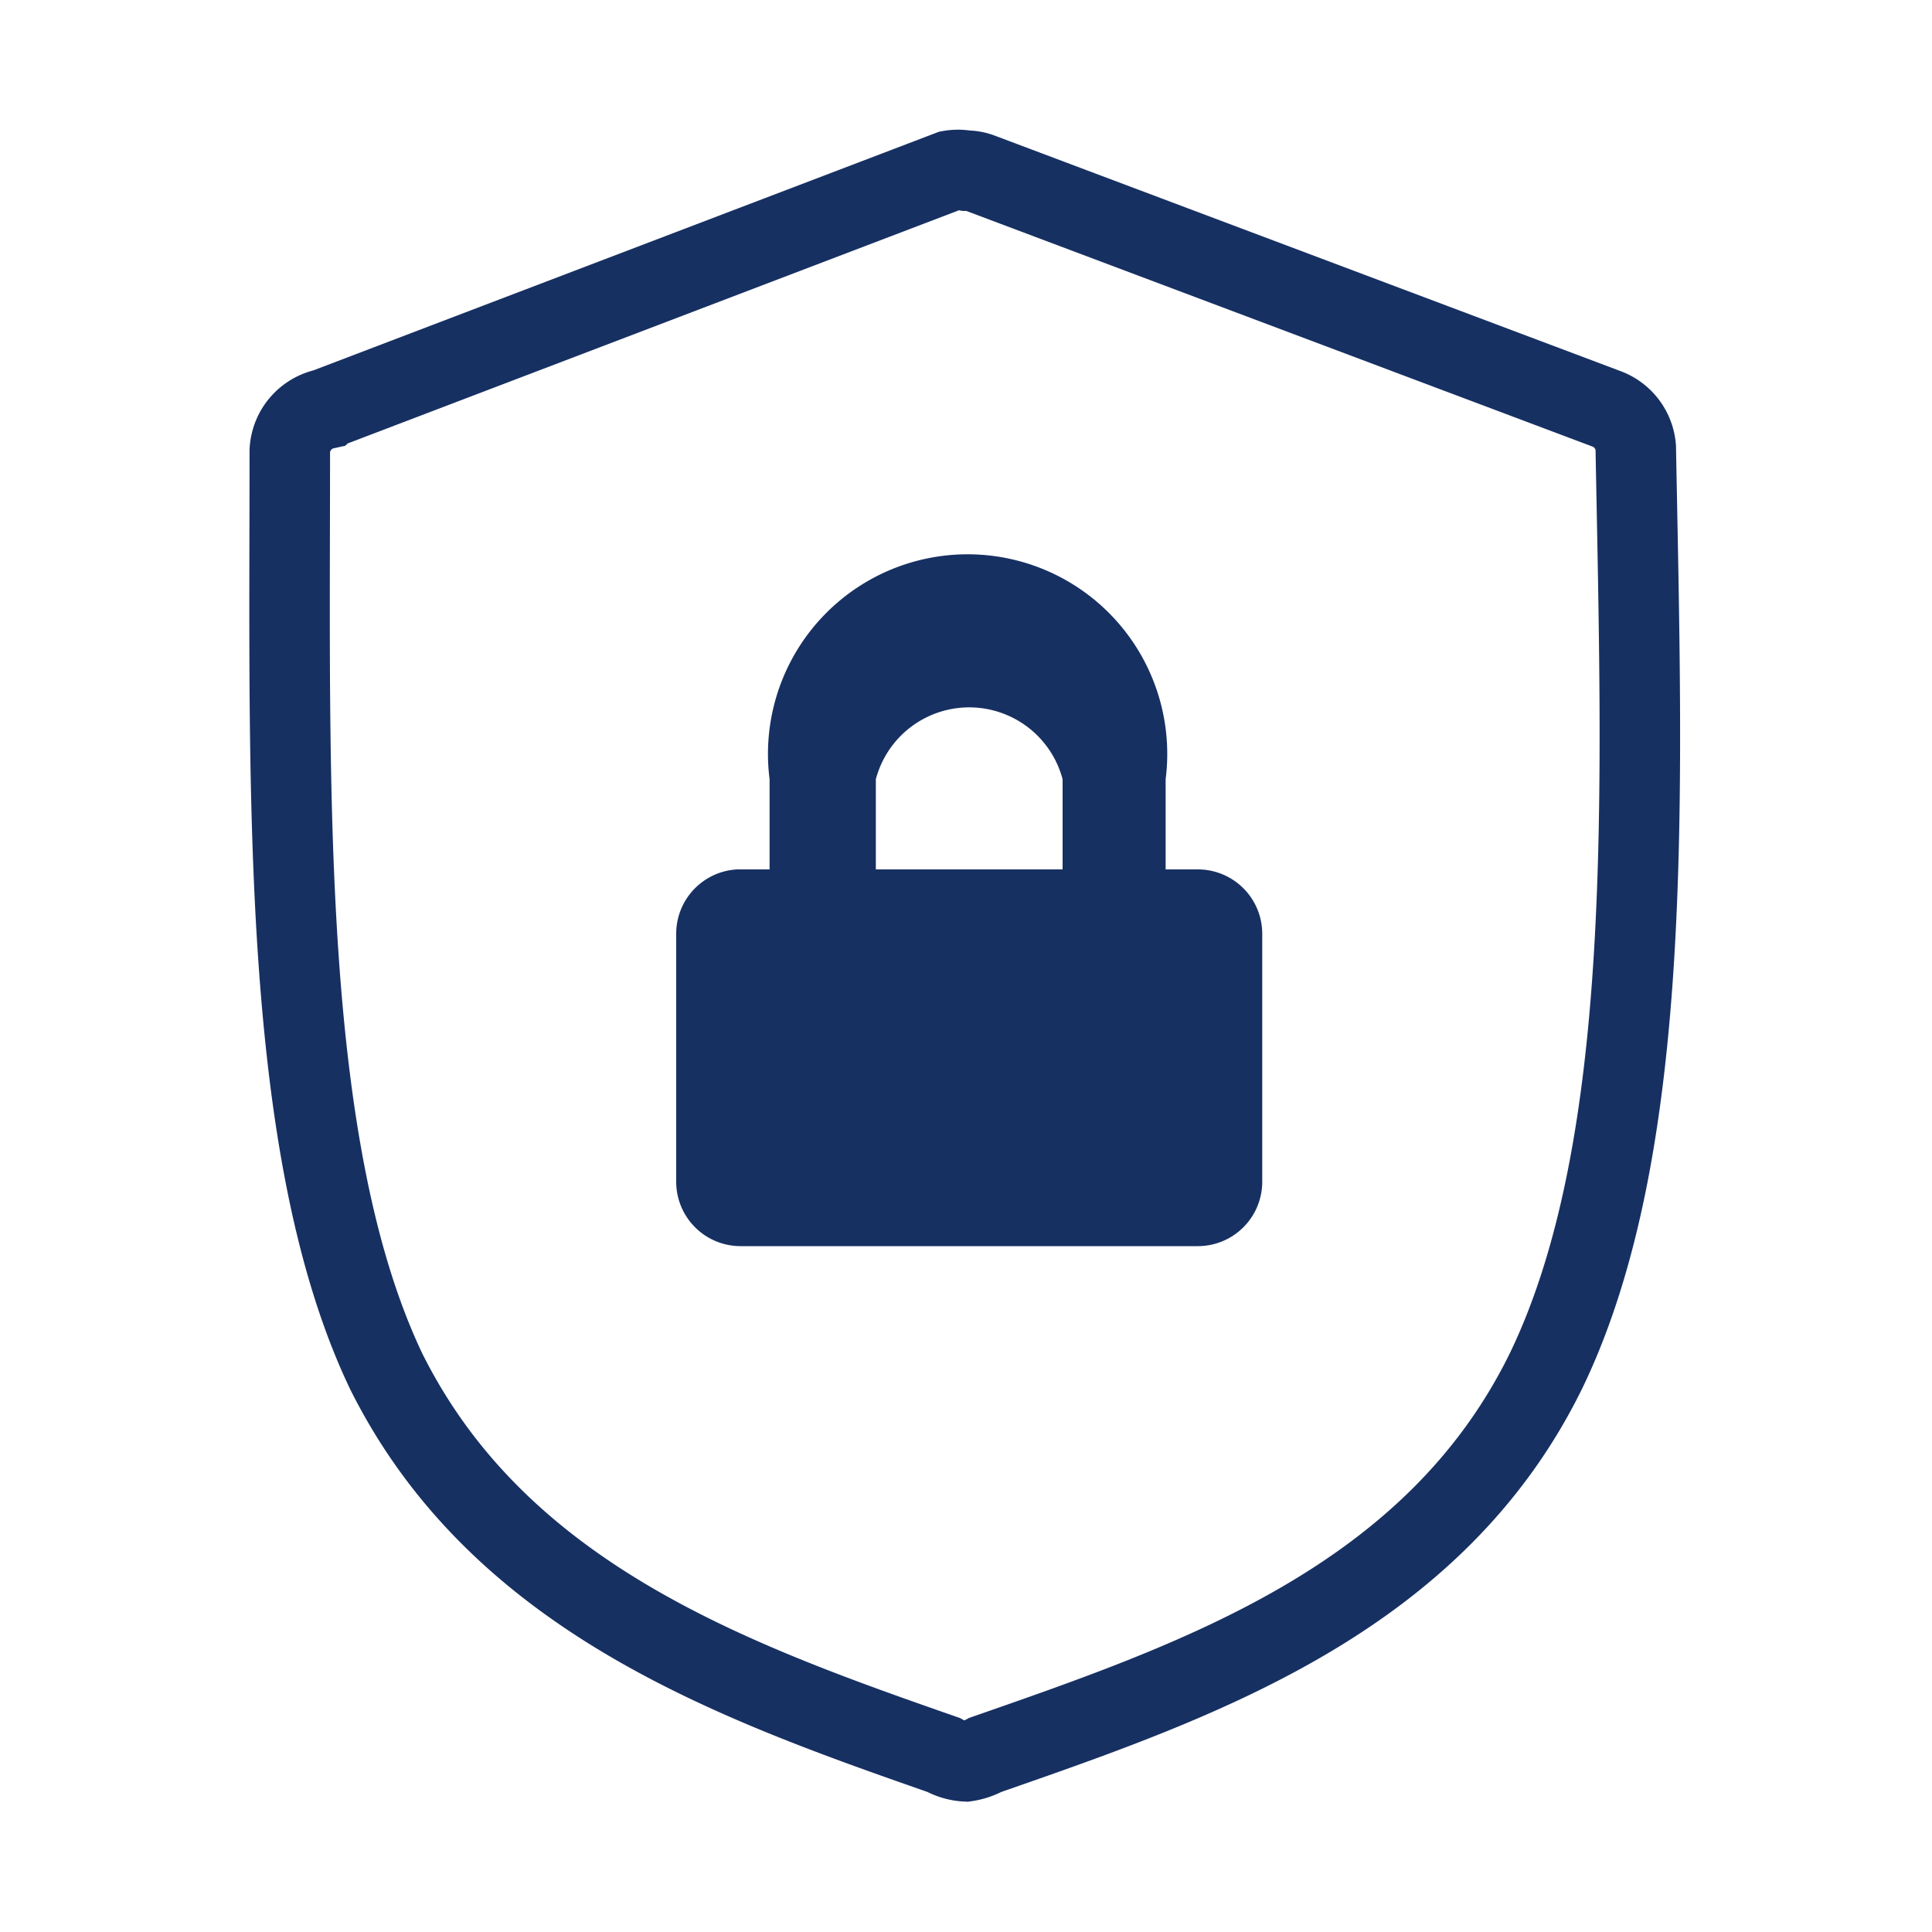
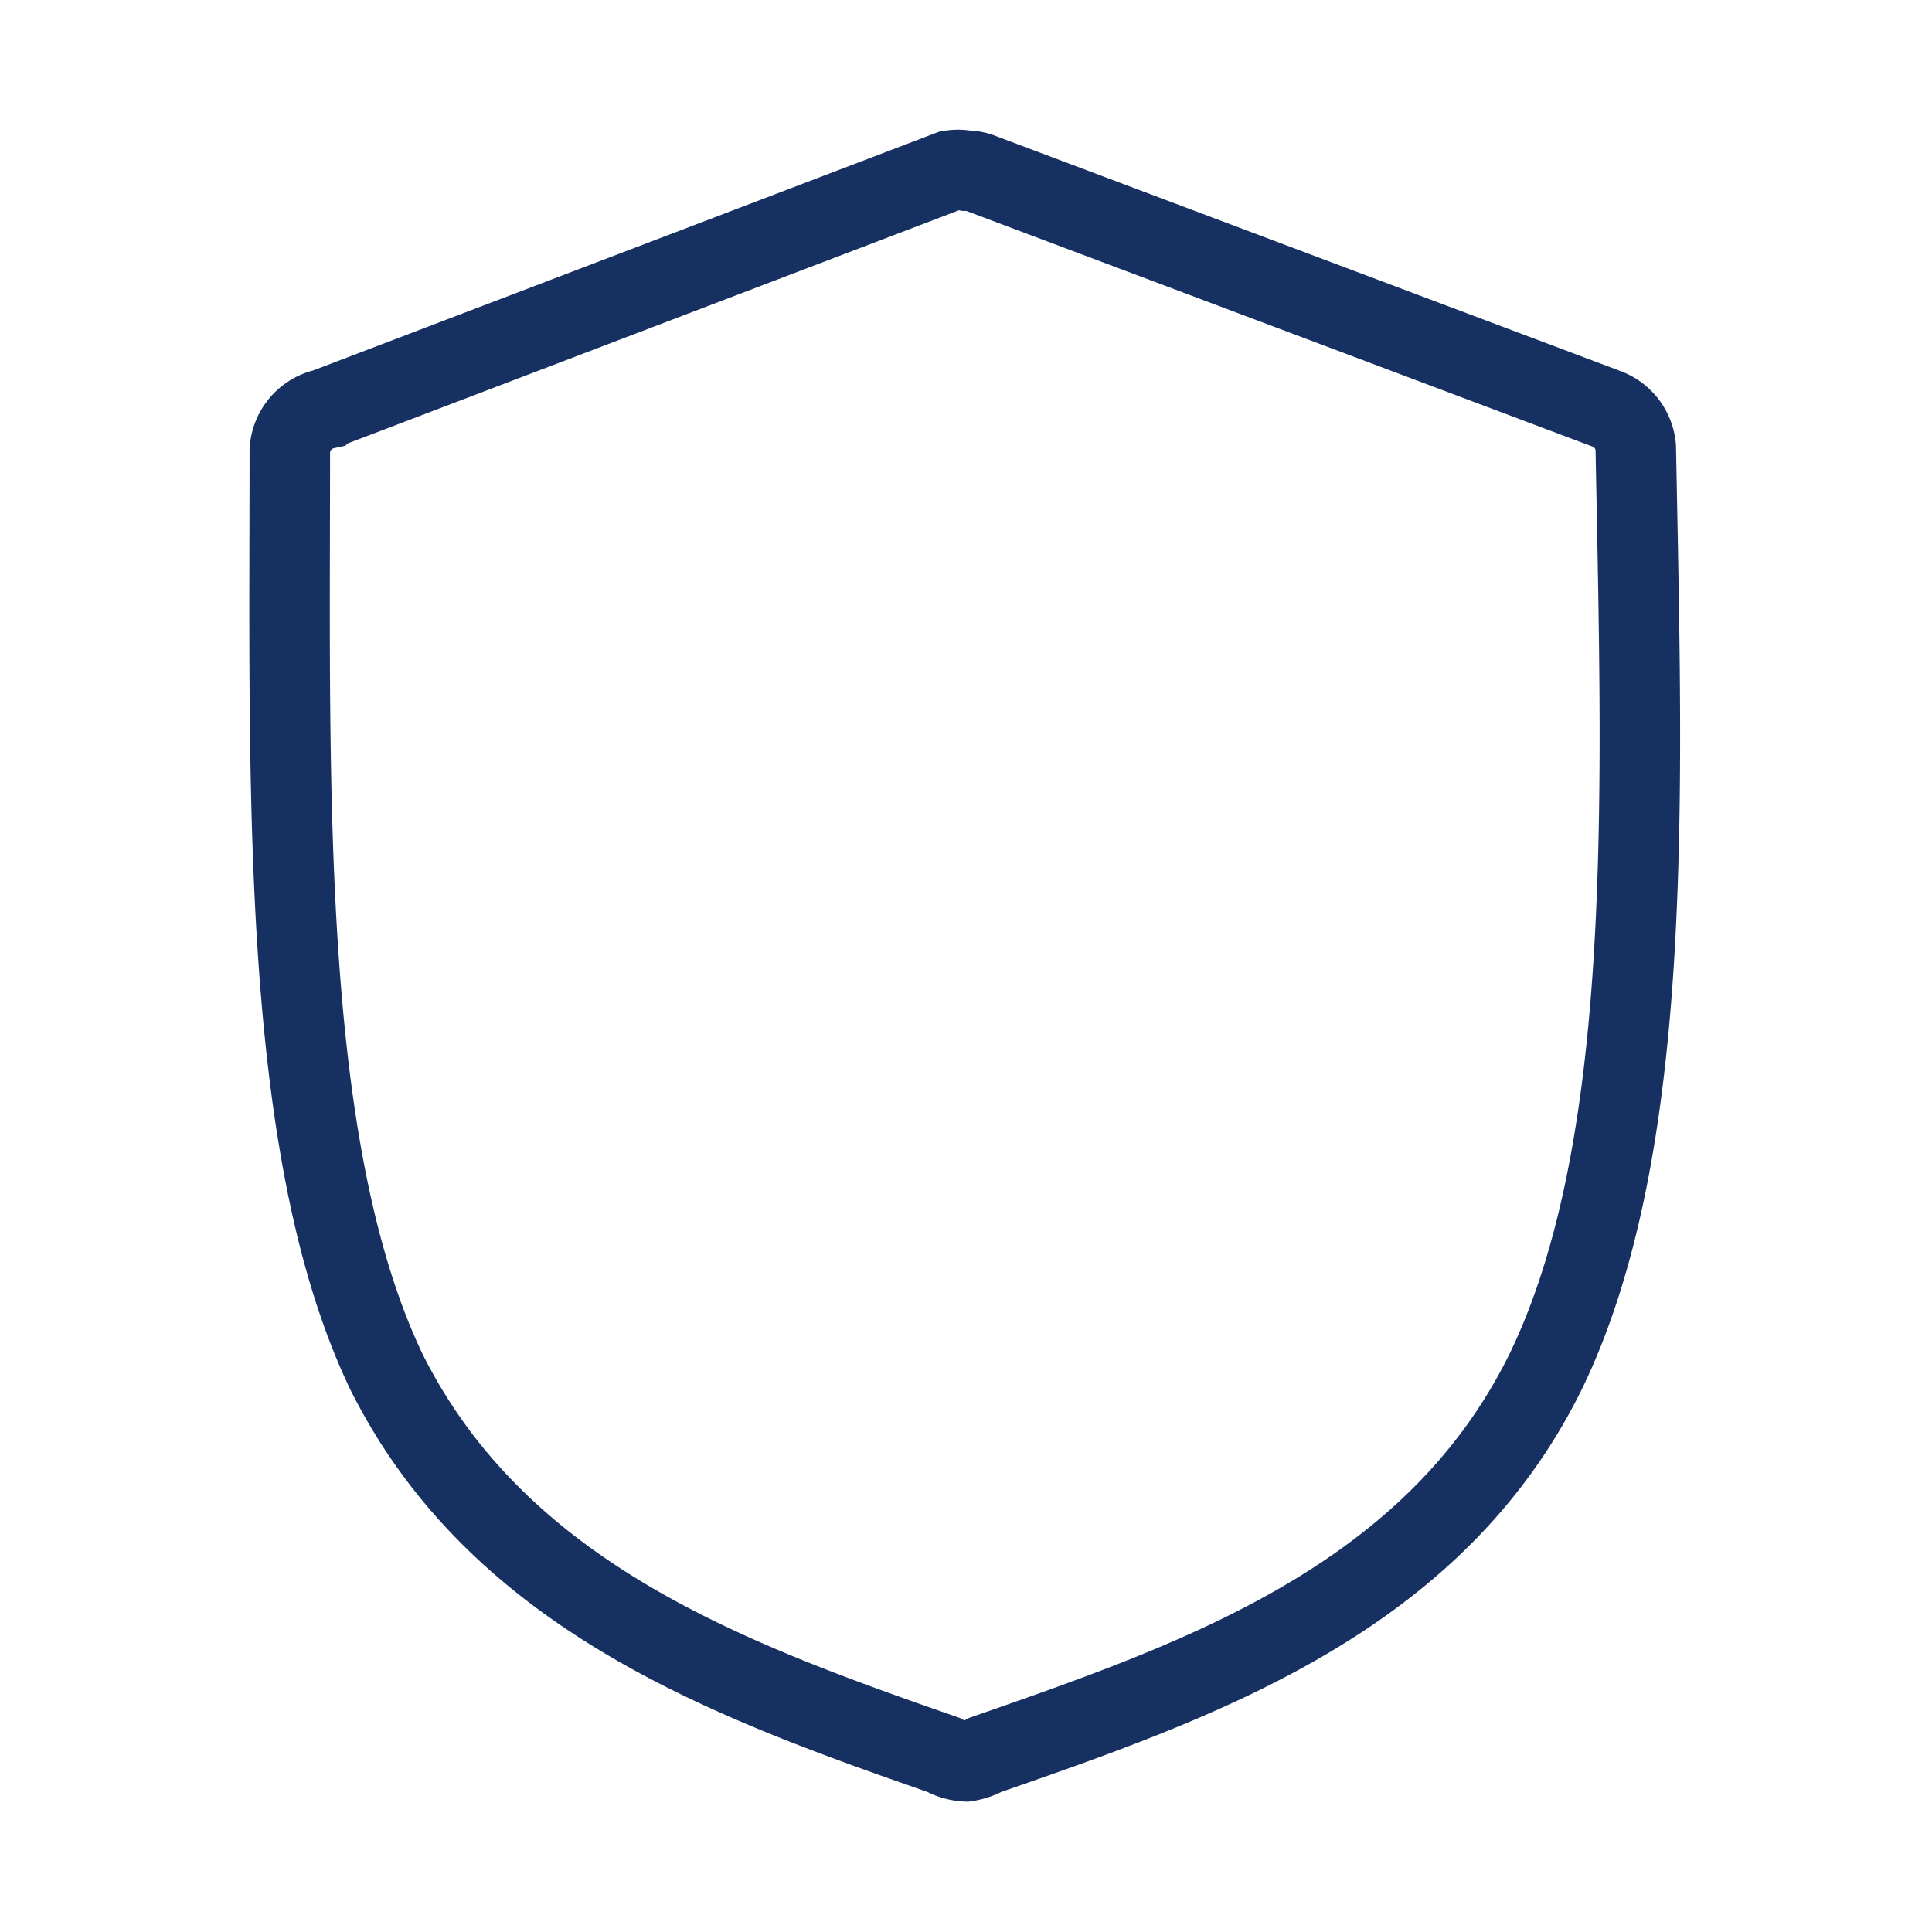
<svg xmlns="http://www.w3.org/2000/svg" width="60" height="60">
  <g data-name="Group 12731">
    <g data-name="Group 12664">
      <g data-name="Group 12665">
        <path fill="none" stroke="#173062" stroke-width="2.5" d="M30 5.3a1.4 1.4 0 0 0-.5 0l-19.4 7.4A1.4 1.4 0 0 0 9 14C9 24.5 8.7 35.7 12 42.6c3.5 7 10.7 9.6 17.3 11.9a1.6 1.6 0 0 0 .7.2 1.8 1.8 0 0 0 .6-.2c6.6-2.3 13.9-4.8 17.4-11.9 3.4-7 3-18 2.8-28.7a1.4 1.4 0 0 0-.9-1.2L30.5 5.4a1.3 1.3 0 0 0-.5-.1Z" data-name="Path 2488" />
-         <path fill="#173062" d="M37.2 27h-1v-2.8a6.2 6.2 0 1 0-12.3 0V27h-1a2 2 0 0 0-1.9 2v7.7a2 2 0 0 0 2 2h14.2a2 2 0 0 0 2-2V29a2 2 0 0 0-2-2ZM33 27h-5.8v-2.8a3 3 0 0 1 5.8 0Z" />
      </g>
    </g>
  </g>
</svg>